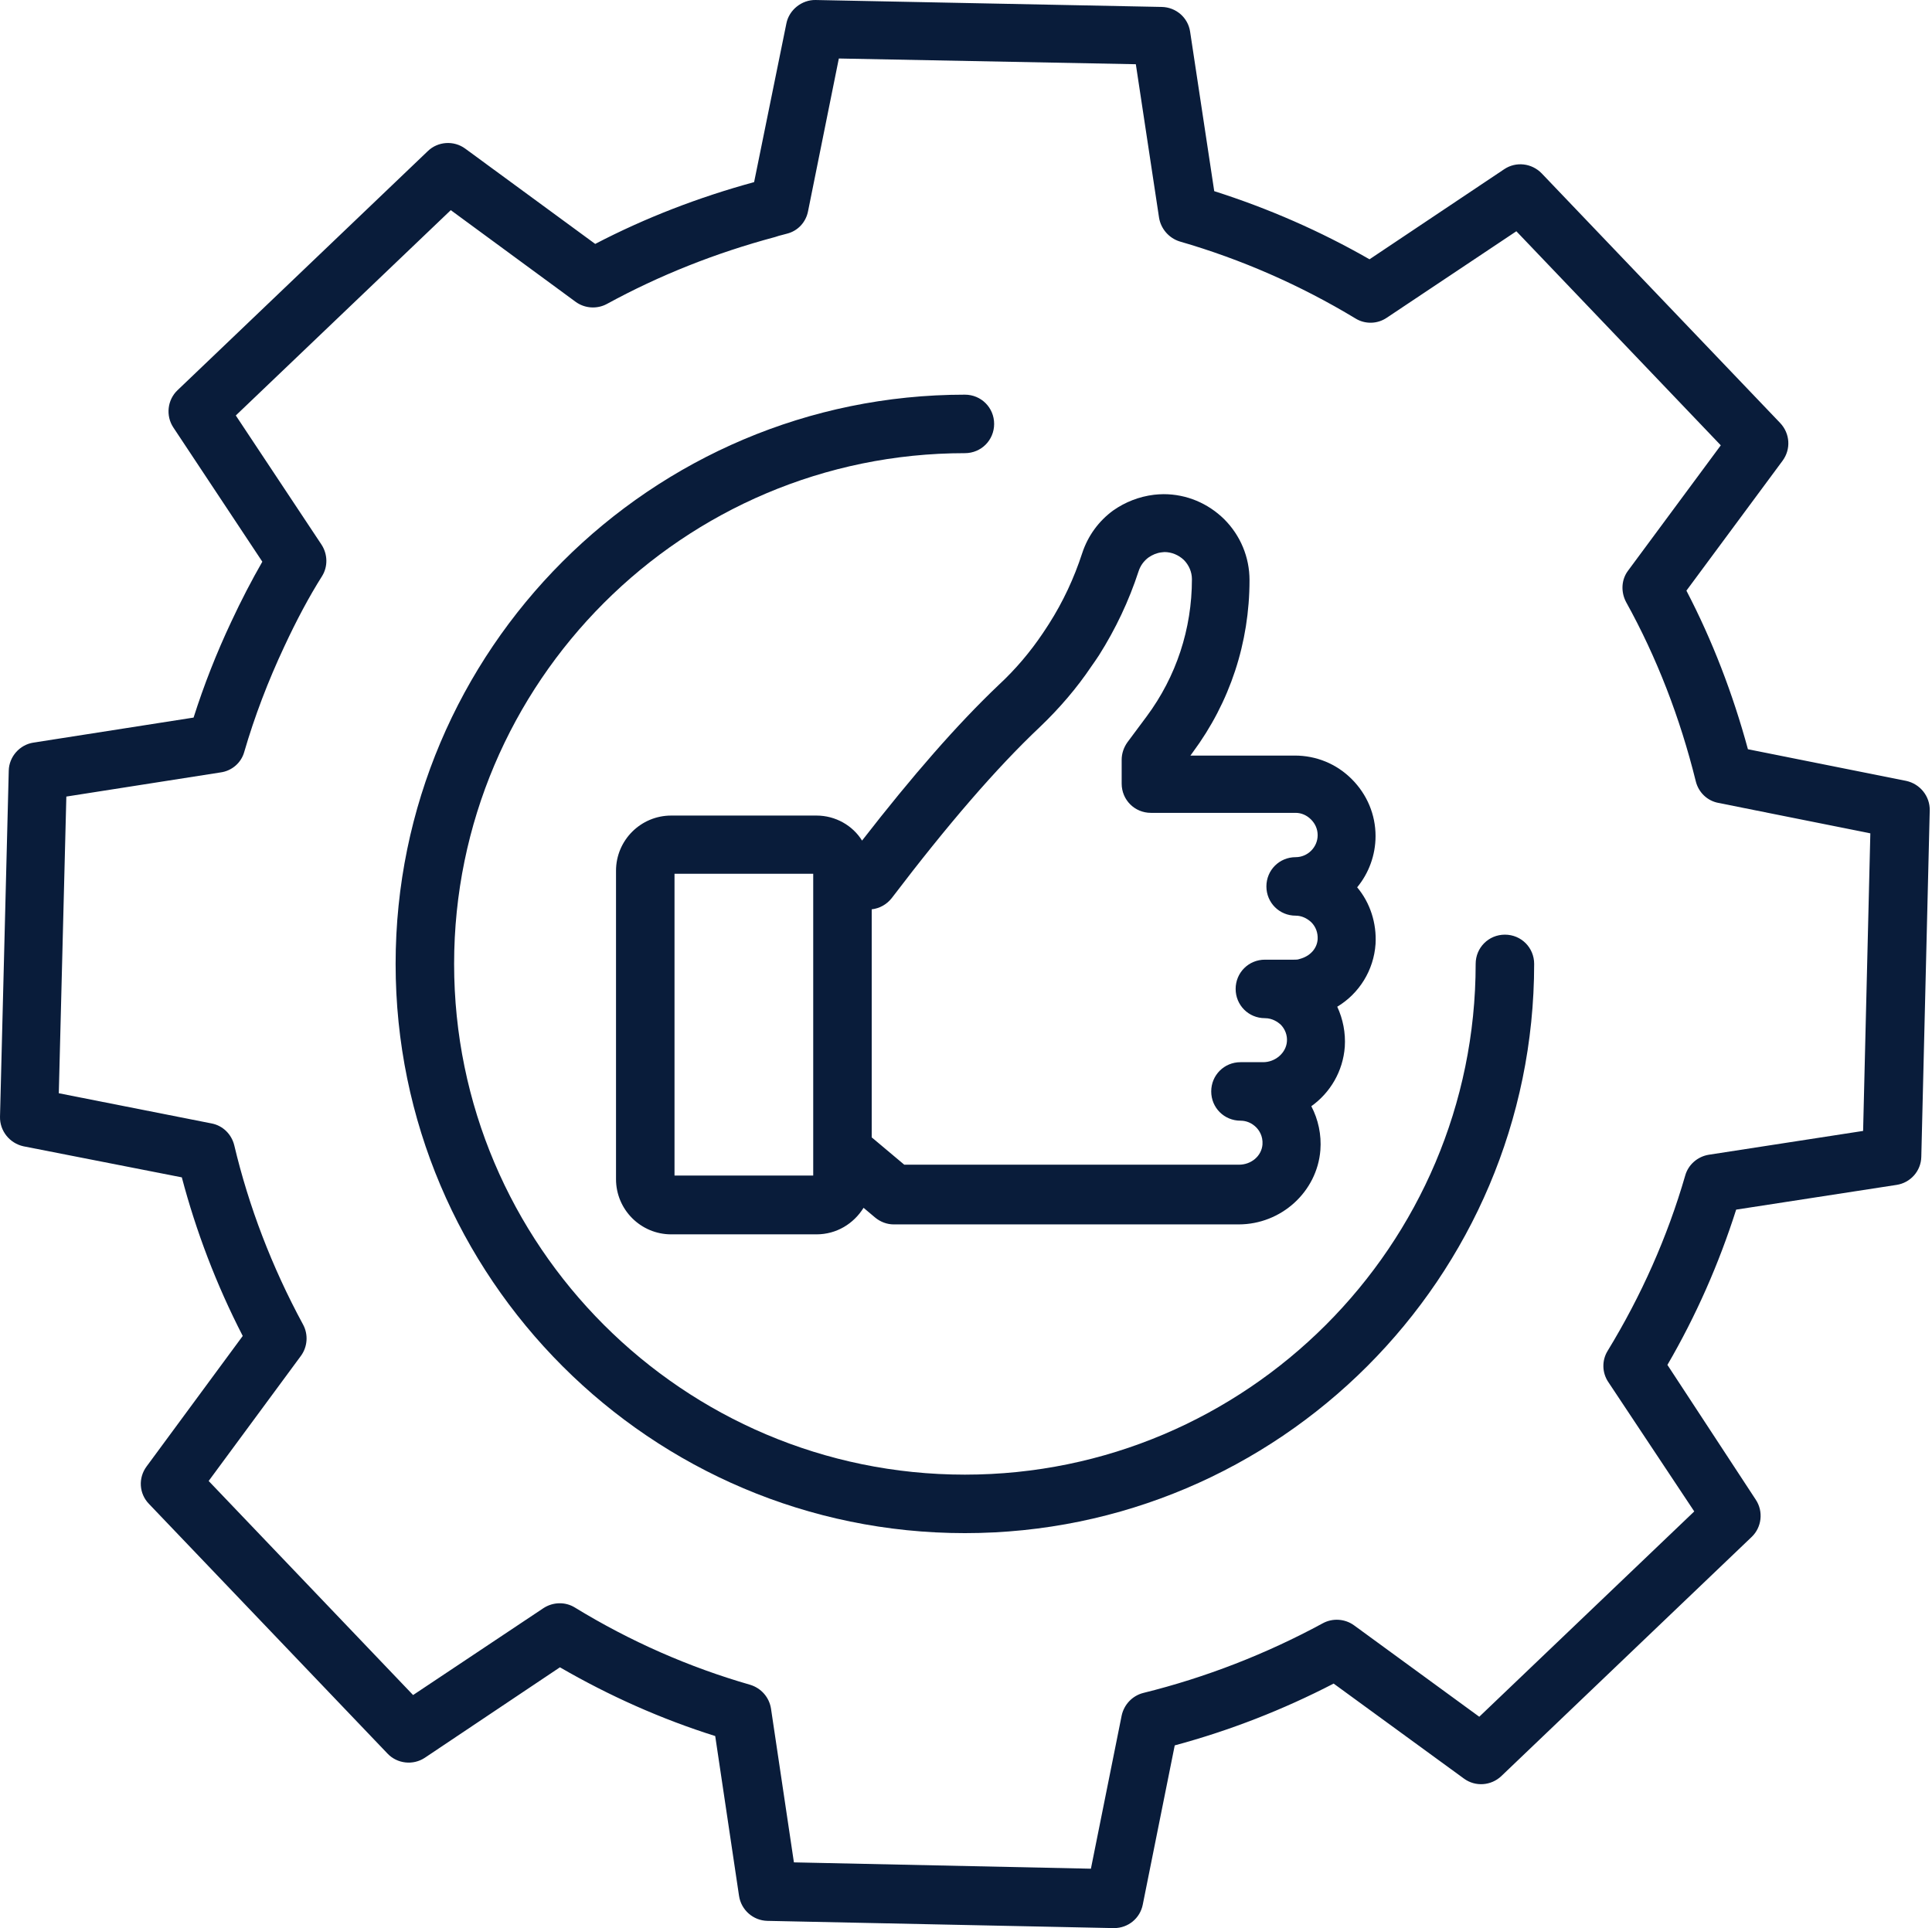
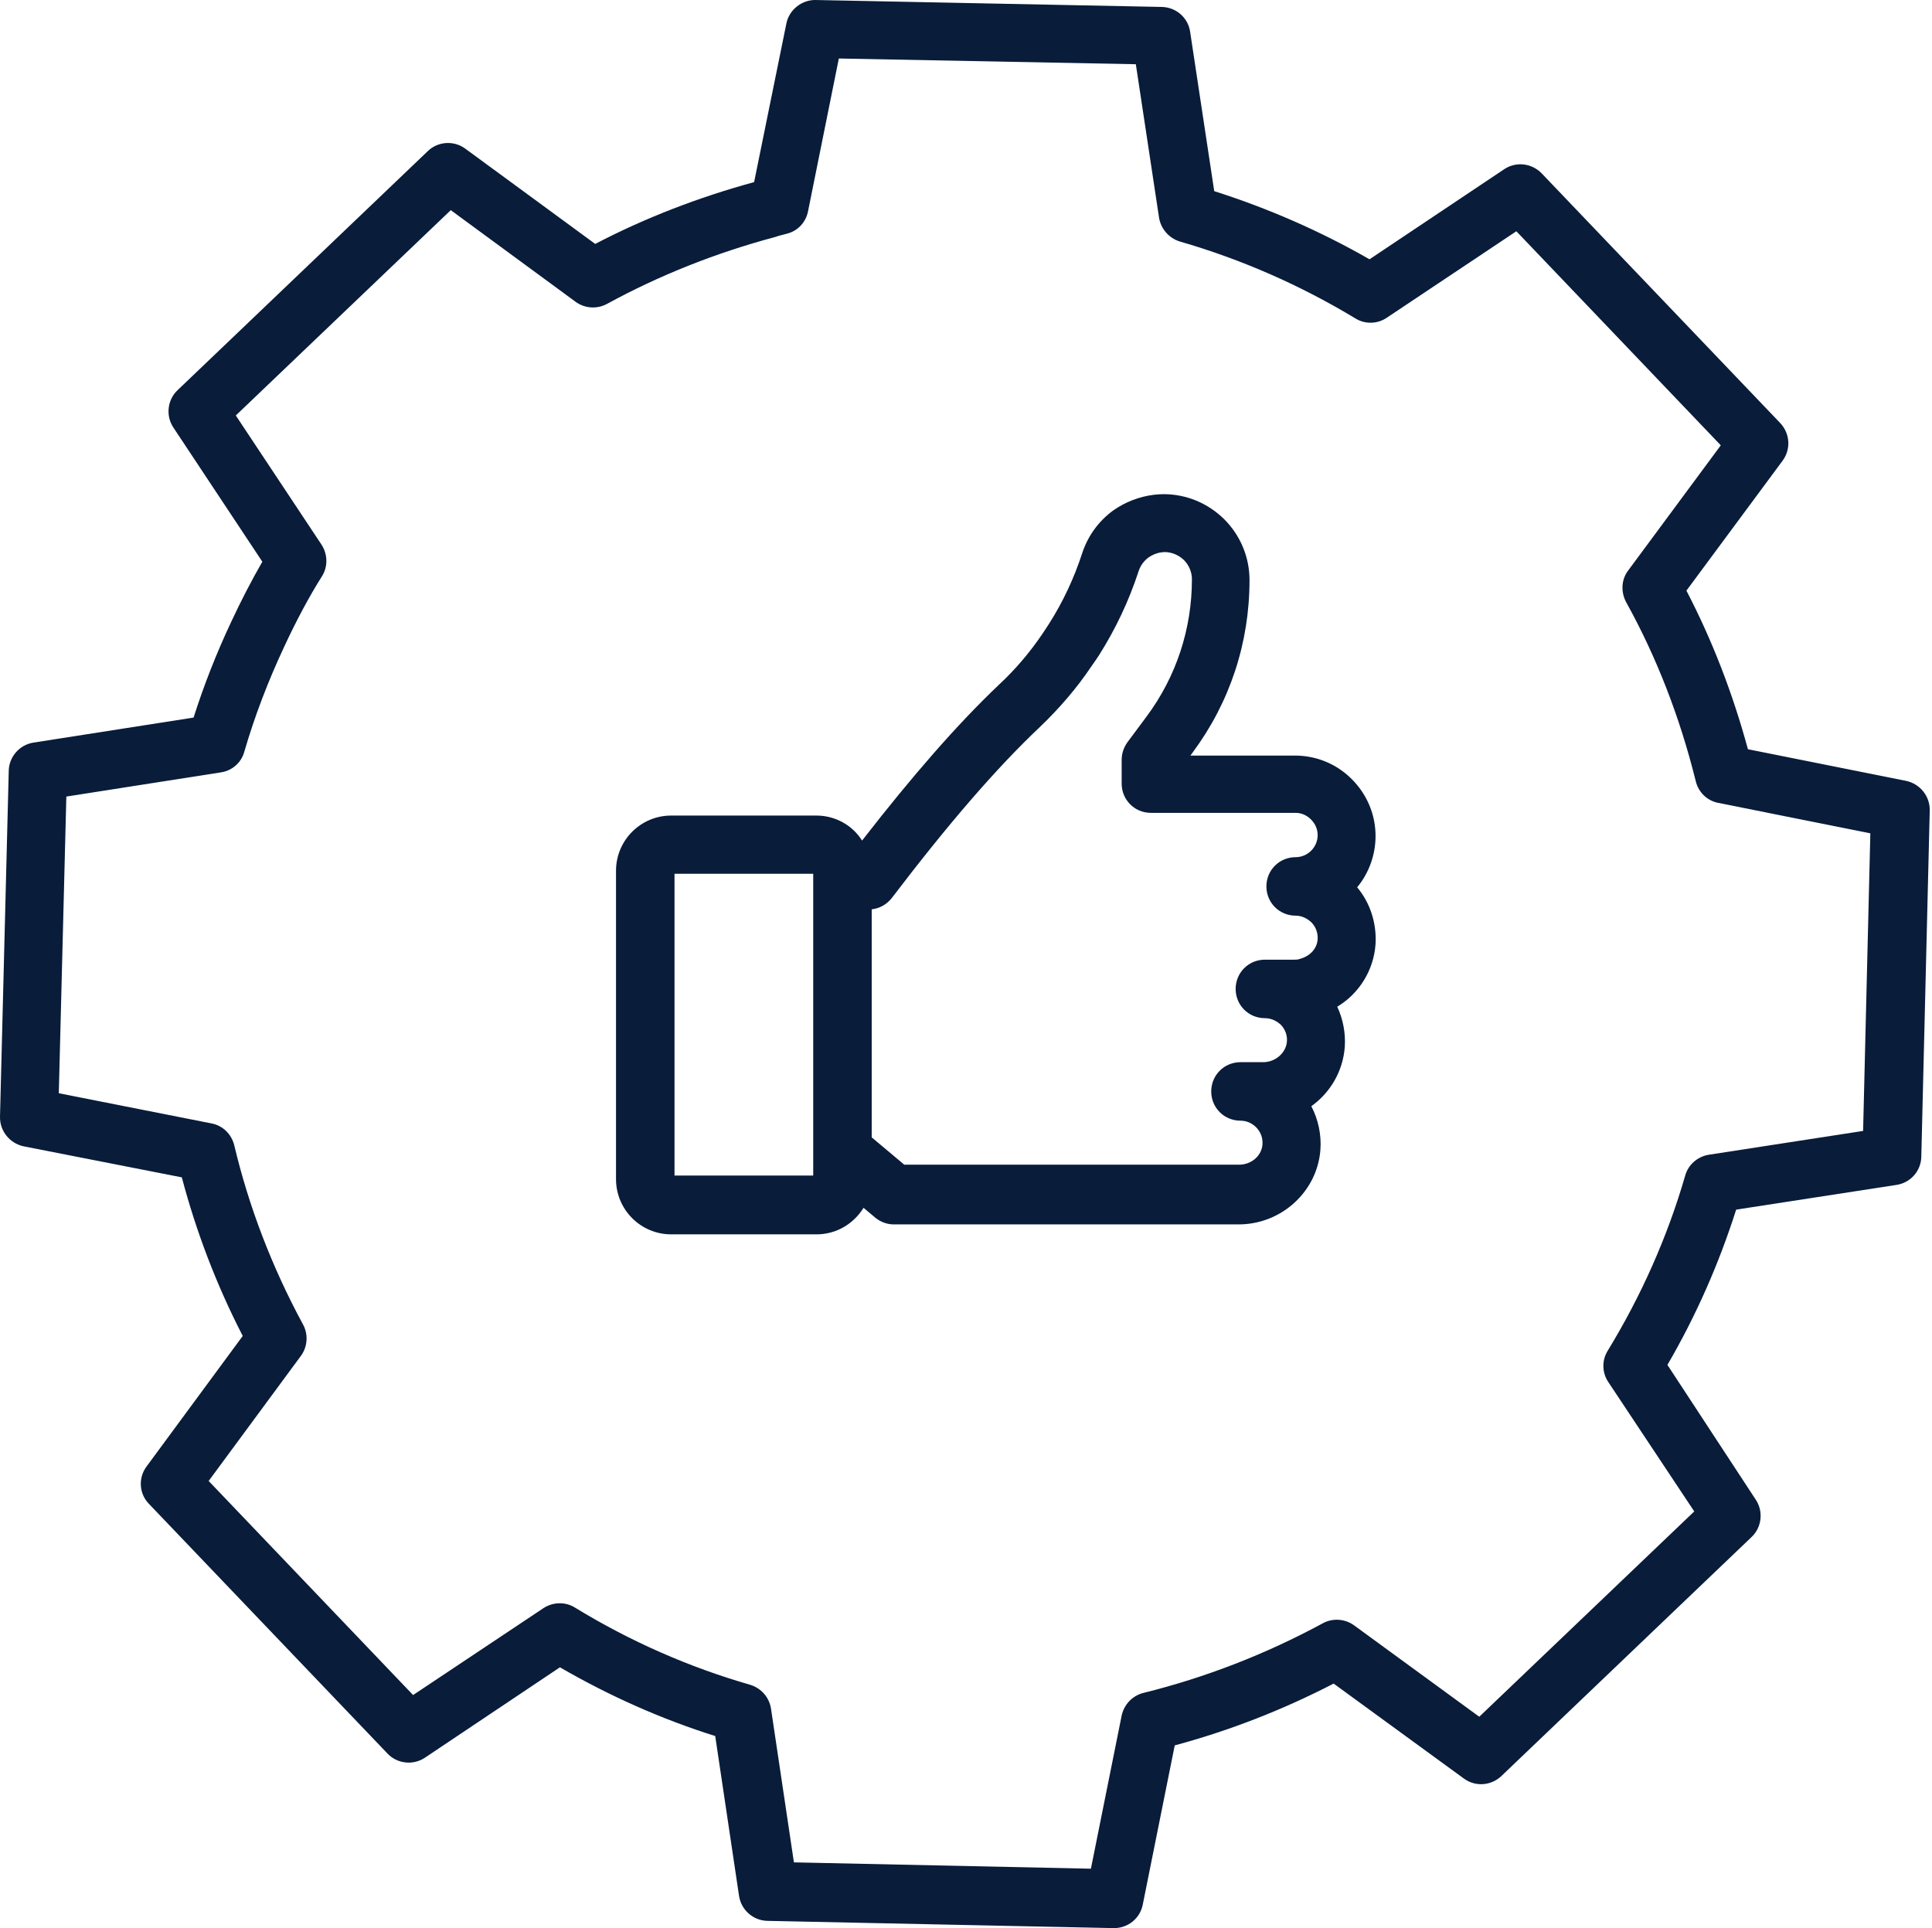
<svg xmlns="http://www.w3.org/2000/svg" width="513" height="512" viewBox="0 0 513 512" fill="none">
  <path d="M506.155 207.363L464.123 198.956C460.12 184.225 454.675 170.054 447.79 156.844L473.33 122.337C475.572 119.295 475.331 115.131 472.689 112.329L409.36 46.038C406.718 43.316 402.555 42.835 399.432 44.917L363.645 68.855C350.514 61.33 336.744 55.325 322.413 50.761L316.008 8.408C315.447 4.645 312.245 1.923 308.482 1.843L216.57 0.002C212.967 -0.078 209.525 2.564 208.804 6.247L200.238 48.359C185.586 52.362 171.415 57.807 158.045 64.772L123.538 39.472C120.495 37.231 116.252 37.551 113.61 40.113L47.158 103.602C44.436 106.164 43.956 110.408 46.038 113.53L69.656 149.158C66.854 154.042 64.052 159.406 61.41 165.09C57.486 173.417 54.124 181.983 51.402 190.55L8.889 197.195C5.206 197.756 2.404 200.958 2.324 204.641L0.002 296.552C-0.078 300.315 2.564 303.598 6.247 304.398L48.279 312.645C52.042 326.896 57.406 341.067 64.452 354.758L38.912 389.425C36.67 392.467 36.91 396.63 39.553 399.352L102.882 465.644C105.444 468.366 109.687 468.846 112.81 466.765L148.677 442.746C161.808 450.352 175.658 456.517 189.909 461L196.234 503.433C196.795 507.196 199.997 509.998 203.76 510.078L295.672 512H295.832C299.515 512 302.717 509.438 303.438 505.755L311.924 463.482C326.496 459.559 340.667 454.035 354.117 447.069L388.704 472.289C391.746 474.531 395.91 474.211 398.632 471.649L465.083 408.159C467.806 405.597 468.286 401.354 466.204 398.232L442.746 362.444C450.352 349.393 456.437 335.543 461 321.212L503.593 314.646C507.276 314.086 510.078 310.964 510.159 307.201L512.4 215.209C512.48 211.446 509.838 208.164 506.155 207.363ZM494.707 300.315L453.715 306.64C450.752 307.121 448.27 309.282 447.47 312.165C442.746 328.497 435.781 344.109 426.894 358.681C425.293 361.243 425.373 364.525 427.054 367.007L449.872 401.354L392.787 455.876L359.561 431.617C357.16 429.856 353.877 429.616 351.235 431.057C336.183 439.223 320.091 445.468 303.598 449.551C300.716 450.272 298.474 452.594 297.833 455.556L289.667 496.228L210.806 494.546L204.721 453.715C204.241 450.672 202.079 448.27 199.197 447.39C183.024 442.746 167.332 435.861 152.681 426.894C150.119 425.293 146.836 425.373 144.274 427.054L109.687 450.112L55.405 393.268L79.904 360.042C81.665 357.64 81.906 354.357 80.464 351.715C72.138 336.343 66.053 320.331 62.21 304.158C61.49 301.196 59.168 298.874 56.125 298.314L15.614 290.308L17.616 211.526L58.527 205.121C61.57 204.721 64.052 202.559 64.852 199.677C67.574 190.31 71.177 180.862 75.501 171.655C78.703 164.77 82.066 158.445 85.508 153.001C87.109 150.439 87.029 147.156 85.348 144.594L62.611 110.328L119.695 55.805L152.841 80.144C155.243 81.906 158.525 82.146 161.167 80.704C175.098 73.099 189.99 67.174 205.842 62.931C206.482 62.691 207.123 62.53 207.763 62.37L208.964 62.05C211.847 61.33 214.008 59.008 214.569 56.045L222.735 15.534L301.596 17.055L307.761 57.807C308.241 60.769 310.403 63.251 313.285 64.132C329.618 68.855 345.31 75.741 359.882 84.547C362.444 86.149 365.726 86.069 368.208 84.387L402.635 61.41L456.917 118.254L432.338 151.48C430.497 153.881 430.336 157.164 431.778 159.886C439.944 174.618 446.109 190.63 450.272 207.443C450.993 210.405 453.314 212.647 456.277 213.208L496.628 221.294L494.707 300.315Z" fill="#091C3A" />
-   <path d="M399.596 248.195C395.273 248.195 391.83 251.637 391.83 255.961C391.83 330.739 330.983 391.586 256.204 391.586C181.426 391.586 120.579 330.739 120.579 255.961C120.579 181.183 181.426 120.335 256.204 120.335C260.528 120.335 263.971 116.893 263.971 112.569C263.971 108.246 260.528 104.803 256.204 104.803C172.86 104.803 105.047 172.616 105.047 255.961C105.047 339.306 172.86 407.118 256.204 407.118C339.549 407.118 407.362 339.306 407.362 255.961C407.362 251.637 403.919 248.195 399.596 248.195Z" fill="#091C3A" />
  <path d="M216.812 216.57H178.222C170.135 216.57 163.57 223.135 163.57 231.222V313.125C163.57 321.212 170.135 327.777 178.222 327.777H216.812C222.096 327.777 226.659 324.975 229.301 320.731L232.344 323.293C233.785 324.494 235.546 325.135 237.308 325.135H328.899C340.188 325.135 349.715 316.488 350.596 305.439C350.916 301.356 350.035 297.273 348.194 293.75C353.238 290.147 356.6 284.463 357.081 277.978C357.321 274.295 356.6 270.612 355.079 267.33C360.924 263.807 364.767 257.642 365.247 250.677C365.567 245.152 363.806 239.708 360.363 235.625C363.406 231.942 365.247 227.138 365.247 222.014C365.247 216.33 363.005 210.966 358.922 206.883C354.839 202.8 349.475 200.638 343.79 200.638H316.089L316.729 199.757C326.577 186.467 331.781 170.695 331.781 154.042C331.781 147.957 329.379 142.192 325.056 137.869C320.733 133.626 315.048 131.224 308.963 131.224C308.083 131.224 307.122 131.304 306.401 131.384C302.478 131.864 298.795 133.305 295.593 135.547C291.75 138.349 288.868 142.272 287.347 146.916C285.185 153.561 282.223 159.886 278.54 165.651C278.059 166.371 277.579 167.172 276.858 168.213C273.576 173.096 269.653 177.74 265.249 181.823C254.201 192.311 242.272 206.002 228.901 223.215C226.419 219.212 221.856 216.57 216.812 216.57ZM215.931 312.165H179.102V232.022H215.931V312.165ZM231.463 241.47C233.545 241.229 235.466 240.189 236.827 238.427C251.639 218.972 264.449 204.08 276.138 193.032C281.342 188.068 285.986 182.624 289.748 177.019C290.469 176.059 291.11 175.018 291.83 173.977C296.233 167.012 299.756 159.566 302.318 151.72C302.799 150.199 303.759 148.918 304.96 148.037C306.001 147.316 307.122 146.836 308.403 146.676C308.483 146.676 309.124 146.596 309.204 146.596C311.125 146.596 312.966 147.396 314.328 148.677C315.689 150.038 316.489 151.88 316.489 153.801C316.489 167.012 312.326 179.662 304.48 190.23L299.356 197.115C298.395 198.476 297.835 200.077 297.835 201.759V208.084C297.835 212.407 301.277 215.85 305.601 215.85H344.031C345.552 215.85 346.993 216.49 348.114 217.611C349.235 218.732 349.875 220.173 349.875 221.774C349.875 224.977 347.233 227.619 344.031 227.619C339.707 227.619 336.265 231.061 336.265 235.385C336.265 239.708 339.707 243.151 344.031 243.151C345.552 243.151 346.993 243.791 348.194 244.912C349.395 246.113 349.955 247.714 349.875 249.396C349.715 251.878 347.874 253.959 344.991 254.68C344.591 254.84 344.111 254.84 343.55 254.84H335.864C331.541 254.84 328.098 258.283 328.098 262.606C328.098 266.929 331.541 270.372 335.864 270.372C337.946 270.372 339.387 271.493 340.028 272.053C341.228 273.254 341.869 274.936 341.709 276.617C341.469 279.579 338.666 282.061 335.384 282.061H329.379C325.056 282.061 321.613 285.504 321.613 289.827C321.613 294.151 325.056 297.593 329.379 297.593C330.98 297.593 332.422 298.234 333.542 299.355C334.263 300.075 335.384 301.596 335.224 303.918C334.984 306.961 332.262 309.282 328.979 309.282H240.11L231.623 302.157C231.543 302.077 231.543 302.077 231.463 302.077V241.47Z" fill="#091C3A" />
</svg>